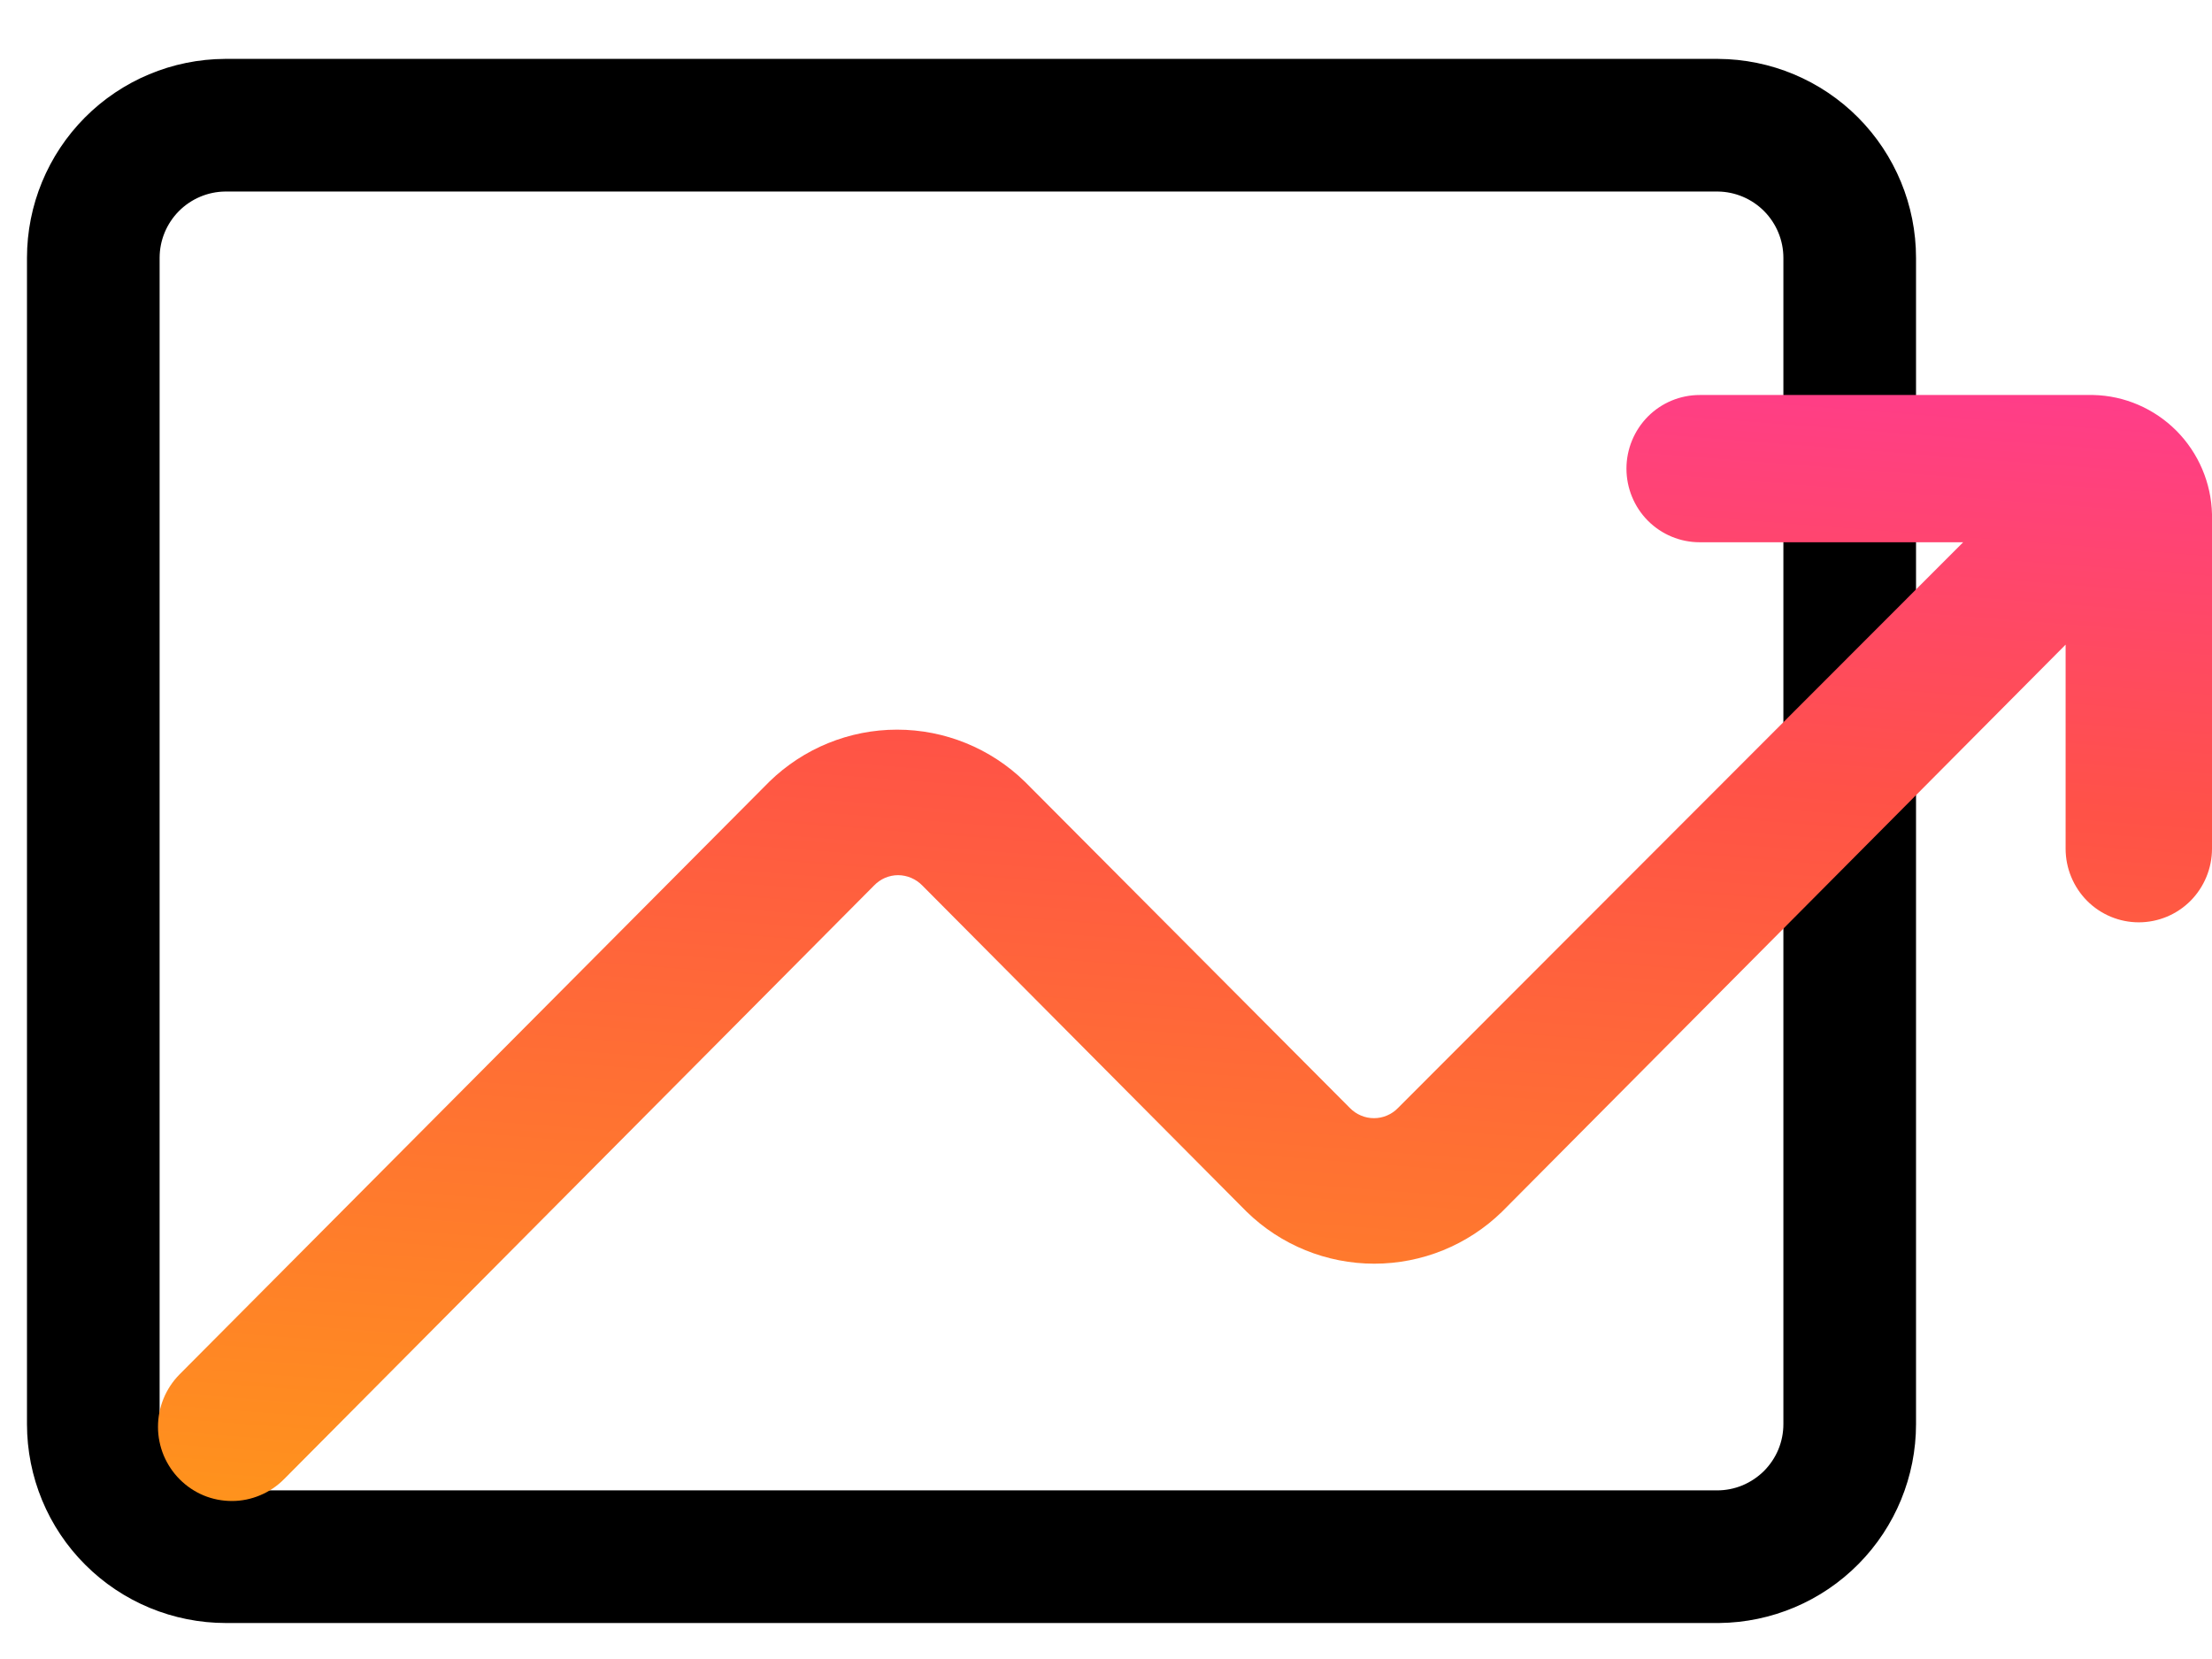
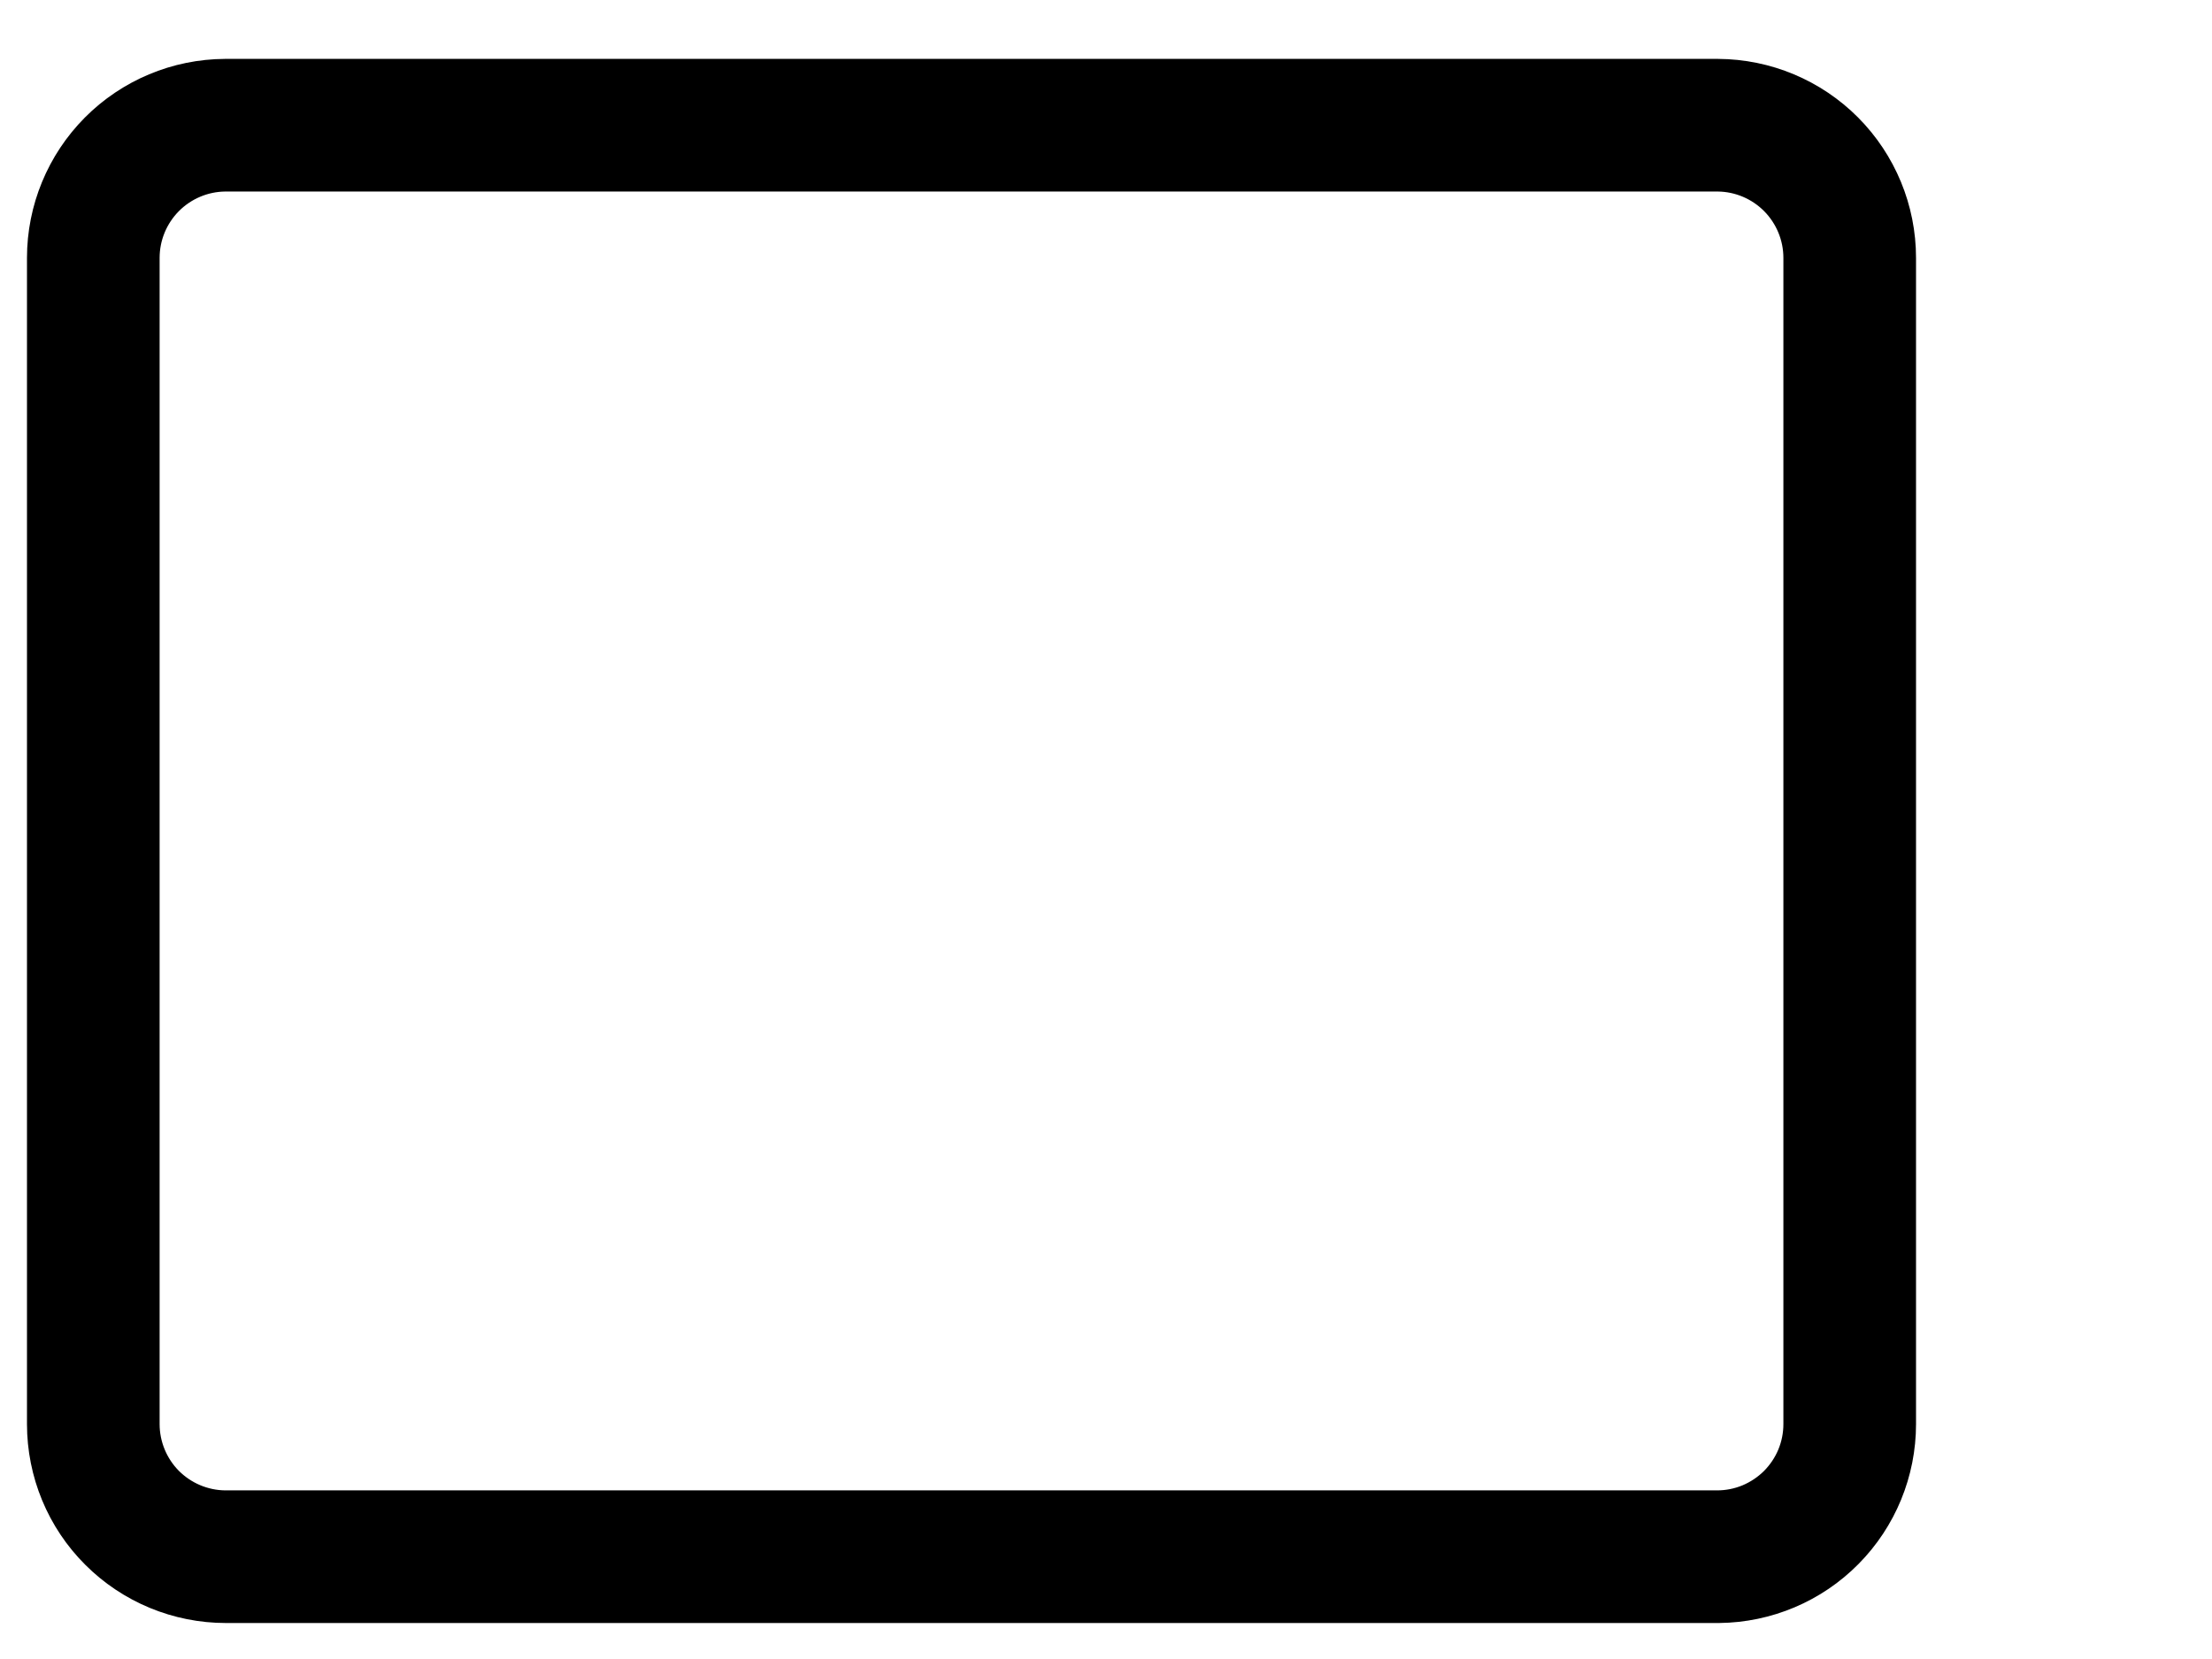
<svg xmlns="http://www.w3.org/2000/svg" width="28" height="21" viewBox="0 0 28 21" fill="none">
  <path d="M21.747 1H2.848C2.25 1.003 1.677 1.243 1.255 1.667C0.833 2.092 0.596 2.666 0.596 3.264V18.026C0.596 18.627 0.834 19.203 1.259 19.627C1.684 20.052 2.259 20.29 2.86 20.29H21.758C22.355 20.284 22.925 20.043 23.344 19.619C23.764 19.195 23.999 18.622 23.999 18.026V3.264C23.999 2.666 23.762 2.092 23.34 1.667C22.918 1.243 22.345 1.003 21.747 1ZM22.829 18.026C22.829 18.17 22.801 18.312 22.746 18.445C22.691 18.578 22.61 18.698 22.509 18.8C22.407 18.901 22.286 18.982 22.154 19.037C22.021 19.092 21.879 19.12 21.735 19.12H2.848C2.56 19.117 2.285 19 2.082 18.796C1.88 18.591 1.766 18.314 1.766 18.026V3.264C1.766 2.976 1.88 2.7 2.082 2.495C2.285 2.29 2.56 2.173 2.848 2.17H21.747C22.035 2.173 22.31 2.29 22.513 2.495C22.715 2.7 22.829 2.976 22.829 3.264V18.026Z" fill="black" stroke="black" stroke-width="0.509" />
-   <path d="M27.073 11.675C26.828 11.675 26.592 11.577 26.418 11.402C26.245 11.227 26.147 10.99 26.147 10.743V8.16L19.013 15.338C18.579 15.761 18 15.996 17.396 15.996C16.793 15.996 16.213 15.761 15.78 15.338L11.675 11.209C11.594 11.126 11.484 11.079 11.369 11.078C11.312 11.078 11.256 11.09 11.203 11.112C11.151 11.135 11.103 11.168 11.064 11.209L3.596 18.723C3.51 18.81 3.407 18.88 3.294 18.927C3.181 18.975 3.059 19 2.937 19C2.814 19 2.693 18.977 2.579 18.93C2.466 18.883 2.363 18.814 2.276 18.727C2.189 18.64 2.12 18.537 2.072 18.423C2.025 18.309 2 18.187 2 18.064C1.999 17.815 2.097 17.576 2.271 17.399L9.739 9.894C10.172 9.472 10.752 9.236 11.355 9.236C11.959 9.236 12.539 9.472 12.972 9.894L17.086 14.024C17.126 14.065 17.173 14.098 17.226 14.12C17.278 14.143 17.335 14.154 17.392 14.154C17.449 14.154 17.505 14.143 17.558 14.12C17.61 14.098 17.658 14.065 17.697 14.024L24.85 6.864H21.515C21.269 6.864 21.033 6.766 20.859 6.591C20.686 6.417 20.588 6.179 20.588 5.932C20.588 5.685 20.686 5.448 20.859 5.273C21.033 5.098 21.269 5 21.515 5H26.499C26.894 5.009 27.27 5.172 27.55 5.453C27.829 5.734 27.991 6.113 28 6.51V10.743C28 10.99 27.902 11.227 27.729 11.402C27.555 11.577 27.319 11.675 27.073 11.675Z" fill="url(#paint0_linear_2009_2383)" />
  <defs>
    <linearGradient id="paint0_linear_2009_2383" x1="2" y1="19" x2="3.506" y2="-0.487" gradientUnits="userSpaceOnUse">
      <stop stop-color="#FF931C" />
      <stop offset="0.54" stop-color="#FF5247" />
      <stop offset="1" stop-color="#FF2EB8" />
    </linearGradient>
  </defs>
</svg>